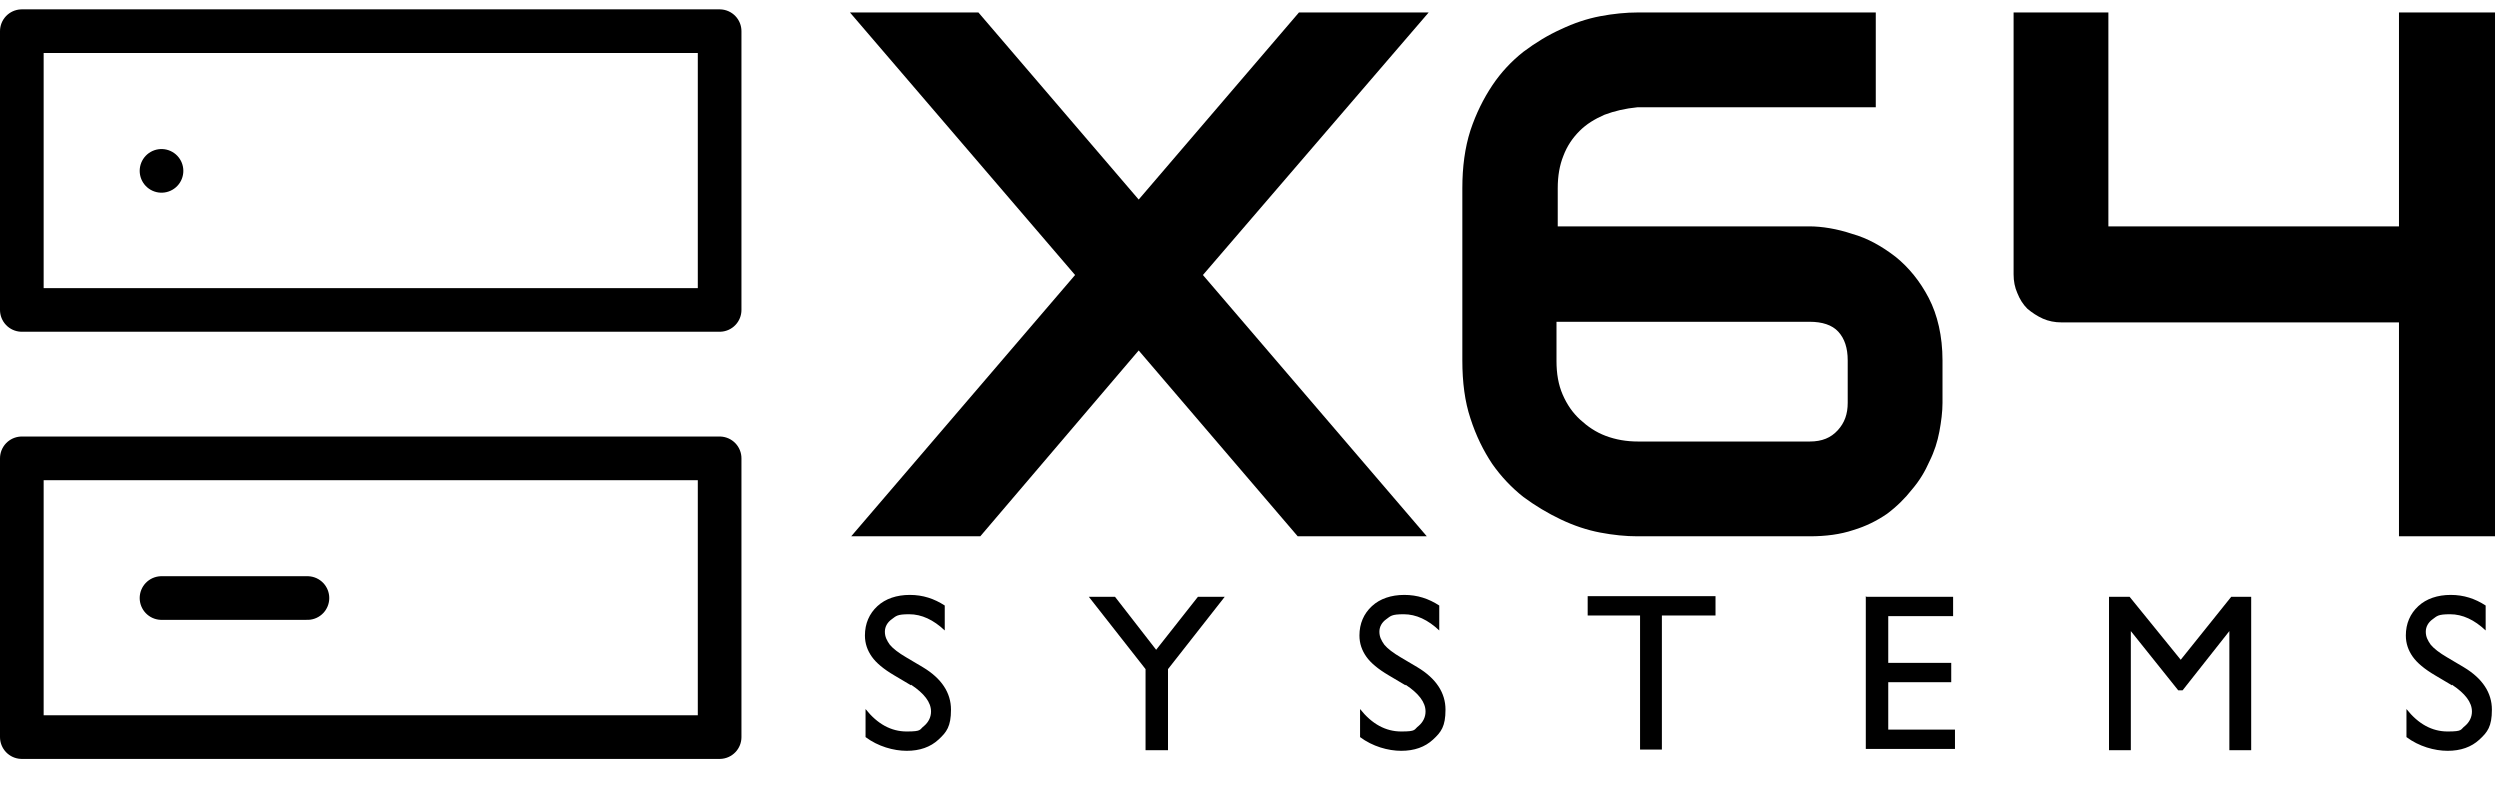
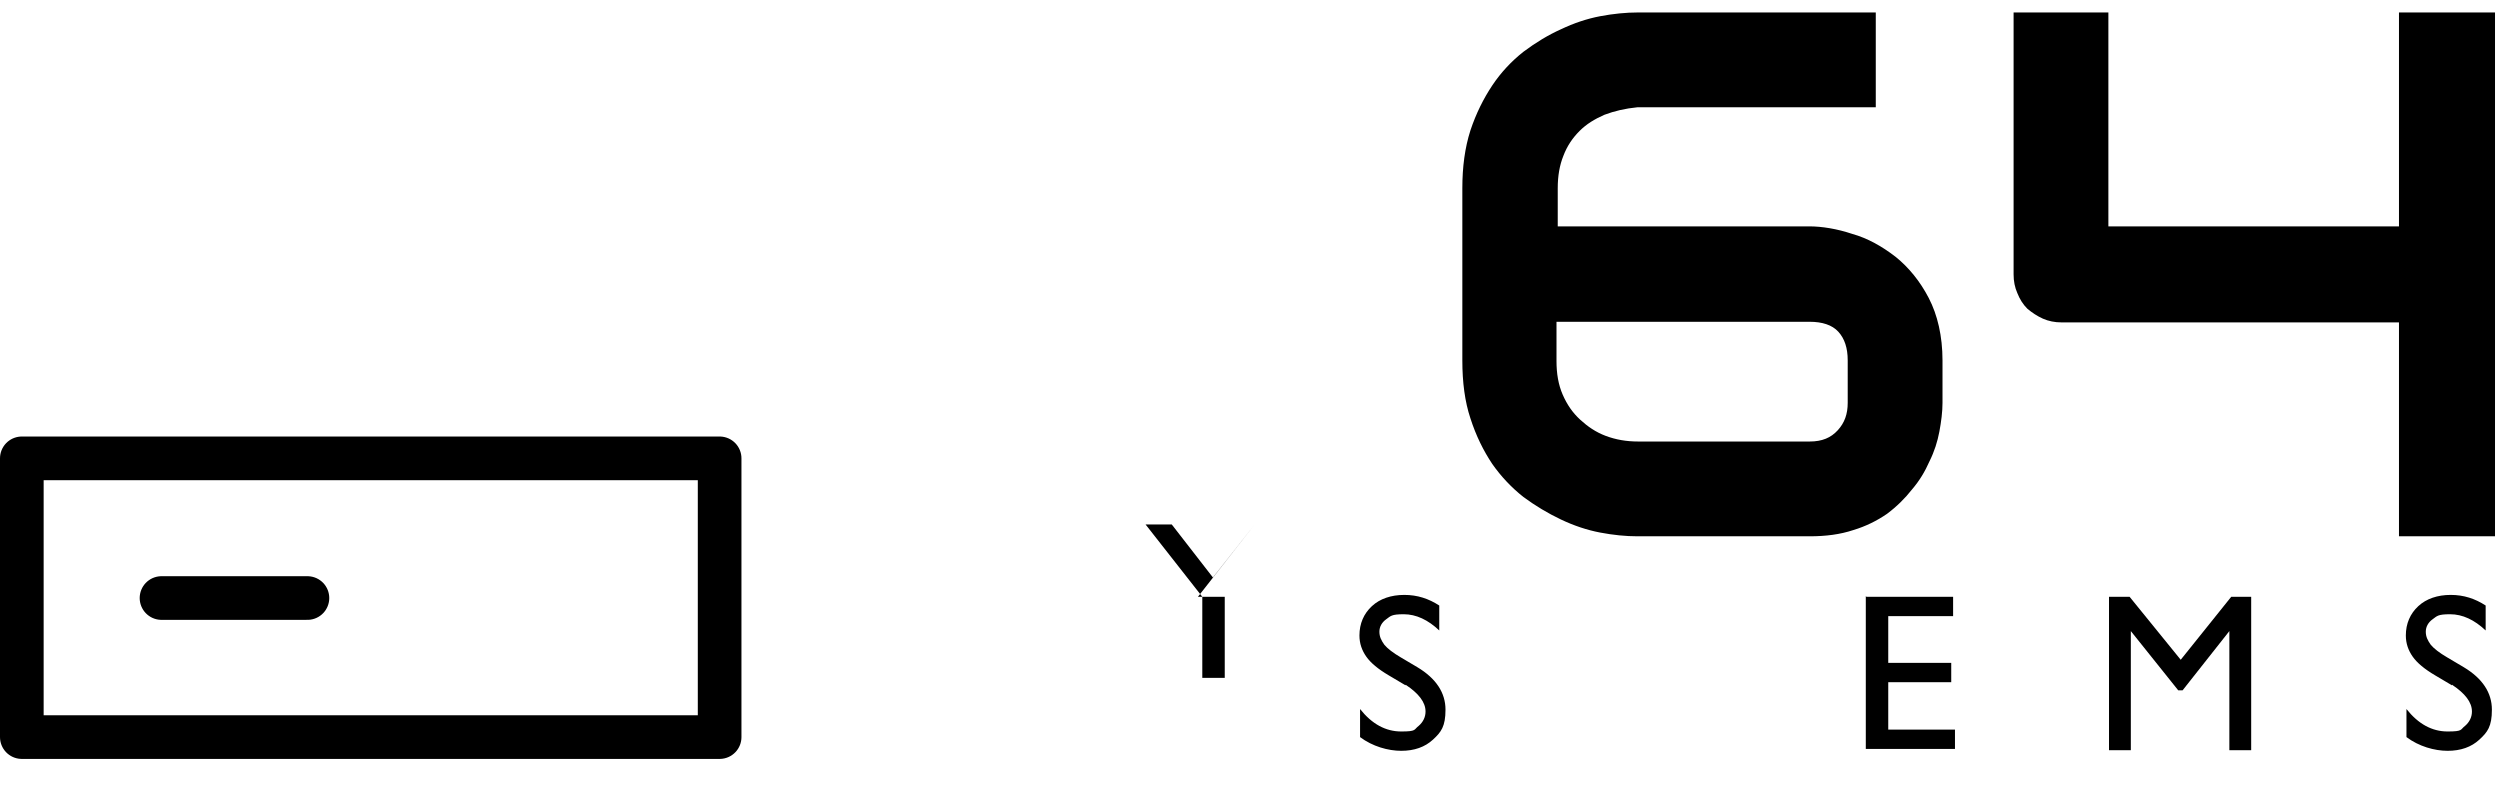
<svg xmlns="http://www.w3.org/2000/svg" id="svg234" version="1.1" viewBox="0 0 400.9 126.5">
  <defs>
    <style>
      .st0 {
        stroke: #000;
      }

      .st0, .st1 {
        fill: none;
        stroke-linecap: round;
        stroke-linejoin: round;
        stroke-width: 7px;
      }

      .st2 {
        isolation: isolate;
      }

      .st3 {
        fill: #000;
      }

      .st4 {
        fill: #000;
      }

      .st1 {
        stroke: #000;
      }
    </style>
  </defs>
-   <path id="path31" class="st4" d="M182.6,32l25.7-30h20.8l-36.2,42.1,35.9,41.9h-20.7l-25.5-29.8-25.4,29.8h-20.7l35.9-41.9L136.3,2h20.6l25.7,30Z" />
  <path id="path33" class="st3" d="M249.6,36.3h40.5c2.1,0,4.5.4,6.9,1.2,2.5.7,4.8,2,7,3.7,2.1,1.7,3.9,3.9,5.3,6.6,1.4,2.7,2.2,6.1,2.2,10v6.8c0,1.4-.2,3-.5,4.6s-.8,3.2-1.6,4.8c-.7,1.6-1.6,3.1-2.8,4.5-1.1,1.4-2.4,2.7-4,3.9-1.6,1.1-3.4,2-5.4,2.6-2.1.7-4.4,1-7,1h-27.6c-1.9,0-3.9-.2-6-.6s-4.2-1.1-6.3-2.1-4.1-2.2-6-3.6c-1.9-1.5-3.6-3.3-5-5.3-1.4-2.1-2.6-4.5-3.5-7.3-.9-2.7-1.3-5.8-1.3-9.3v-27.6c0-3.4.4-6.5,1.3-9.3.9-2.7,2.1-5.1,3.5-7.2s3.1-3.9,5-5.4c2-1.5,4-2.7,6-3.6,2.1-1,4.2-1.7,6.3-2.1,2.1-.4,4.2-.6,6-.6h38.2v15.2h-38.2c-2,.2-3.7.6-5.3,1.2-1.6.7-2.9,1.5-4,2.6s-2,2.4-2.6,4c-.6,1.5-.9,3.2-.9,5.2v6.1h-.2ZM249.6,51.7v6.2c0,2,.3,3.8,1,5.4.7,1.6,1.6,2.9,2.8,4s2.5,2,4.1,2.6c1.6.6,3.3.9,5.2.9h27.5c2,0,3.4-.6,4.5-1.8,1.1-1.2,1.6-2.6,1.6-4.4v-6.8c0-2-.5-3.5-1.5-4.6s-2.6-1.6-4.6-1.6h-40.6q0,0,0,0Z" />
  <path id="path35" class="st3" d="M400.1,86h-15.4v-34.3h-54.1c-1.1,0-2.1-.2-3-.6-.9-.4-1.8-1-2.5-1.6-.7-.7-1.2-1.5-1.6-2.5-.4-.9-.6-1.9-.6-3V2h15.2v34.3h46.6V2h15.4v84Z" />
-   <rect class="st1" x="3.5" y="5" width="111.9" height="44.7" />
  <rect class="st1" x="3.5" y="73.5" width="111.9" height="44.7" />
-   <line class="st1" x1="25.9" y1="27.4" x2="25.9" y2="27.4" />
  <line class="st0" x1="25.9" y1="95.9" x2="49.3" y2="95.9" />
  <g class="st2">
    <g class="st2">
-       <path class="st3" d="M146.1,109.9l-2.7-1.6c-1.7-1-2.9-2-3.6-3s-1.1-2.1-1.1-3.4c0-1.9.7-3.5,2-4.7s3.1-1.8,5.2-1.8,3.9.6,5.6,1.7v4c-1.8-1.7-3.7-2.6-5.7-2.6s-2.1.3-2.8.8-1.1,1.2-1.1,2,.3,1.4.8,2.1c.5.6,1.4,1.3,2.6,2l2.7,1.6c3,1.8,4.5,4.1,4.5,6.8s-.7,3.6-2,4.8-3,1.8-5.1,1.8-4.6-.7-6.6-2.2v-4.5c1.9,2.4,4.1,3.6,6.6,3.6s2-.3,2.8-.9c.7-.6,1.1-1.4,1.1-2.3,0-1.5-1.1-2.9-3.2-4.3Z" />
-     </g>
+       </g>
    <g class="st2">
-       <path class="st3" d="M192.1,95.7h4.3l-9.1,11.6v13h-3.6v-13l-9.1-11.6h4.2l6.6,8.5,6.7-8.5Z" />
+       <path class="st3" d="M192.1,95.7h4.3v13h-3.6v-13l-9.1-11.6h4.2l6.6,8.5,6.7-8.5Z" />
    </g>
    <g class="st2">
      <path class="st3" d="M225.4,109.9l-2.7-1.6c-1.7-1-2.9-2-3.6-3s-1.1-2.1-1.1-3.4c0-1.9.7-3.5,2-4.7s3.1-1.8,5.2-1.8,3.9.6,5.6,1.7v4c-1.8-1.7-3.7-2.6-5.7-2.6s-2.1.3-2.8.8-1.1,1.2-1.1,2,.3,1.4.8,2.1c.5.6,1.4,1.3,2.6,2l2.7,1.6c3,1.8,4.5,4.1,4.5,6.8s-.7,3.6-2,4.8-3,1.8-5.1,1.8-4.6-.7-6.6-2.2v-4.5c1.9,2.4,4.1,3.6,6.6,3.6s2-.3,2.8-.9c.7-.6,1.1-1.4,1.1-2.3,0-1.5-1.1-2.9-3.2-4.3Z" />
-       <path class="st3" d="M254.6,95.6h20.5v3.1h-8.6v21.5h-3.5v-21.5h-8.4v-3.1Z" />
      <path class="st3" d="M299.3,95.7h13.9v3.1h-10.4v7.5h10.1v3.1h-10.1v7.6h10.7v3.1h-14.3v-24.5Z" />
      <path class="st3" d="M357.7,95.7h3.3v24.6h-3.5v-19.1l-7.5,9.5h-.7l-7.6-9.5v19.1h-3.5v-24.6h3.3l8.2,10.1,8.1-10.1Z" />
      <path class="st3" d="M393.2,109.9l-2.7-1.6c-1.7-1-2.9-2-3.6-3s-1.1-2.1-1.1-3.4c0-1.9.7-3.5,2-4.7s3.1-1.8,5.2-1.8,3.9.6,5.6,1.7v4c-1.8-1.7-3.7-2.6-5.7-2.6s-2.1.3-2.8.8-1.1,1.2-1.1,2,.3,1.4.8,2.1c.5.6,1.4,1.3,2.6,2l2.7,1.6c3,1.8,4.5,4.1,4.5,6.8s-.7,3.6-2,4.8-3,1.8-5.1,1.8-4.6-.7-6.6-2.2v-4.5c1.9,2.4,4.1,3.6,6.6,3.6s2-.3,2.8-.9c.7-.6,1.1-1.4,1.1-2.3,0-1.5-1.1-2.9-3.2-4.3Z" />
    </g>
  </g>
</svg>